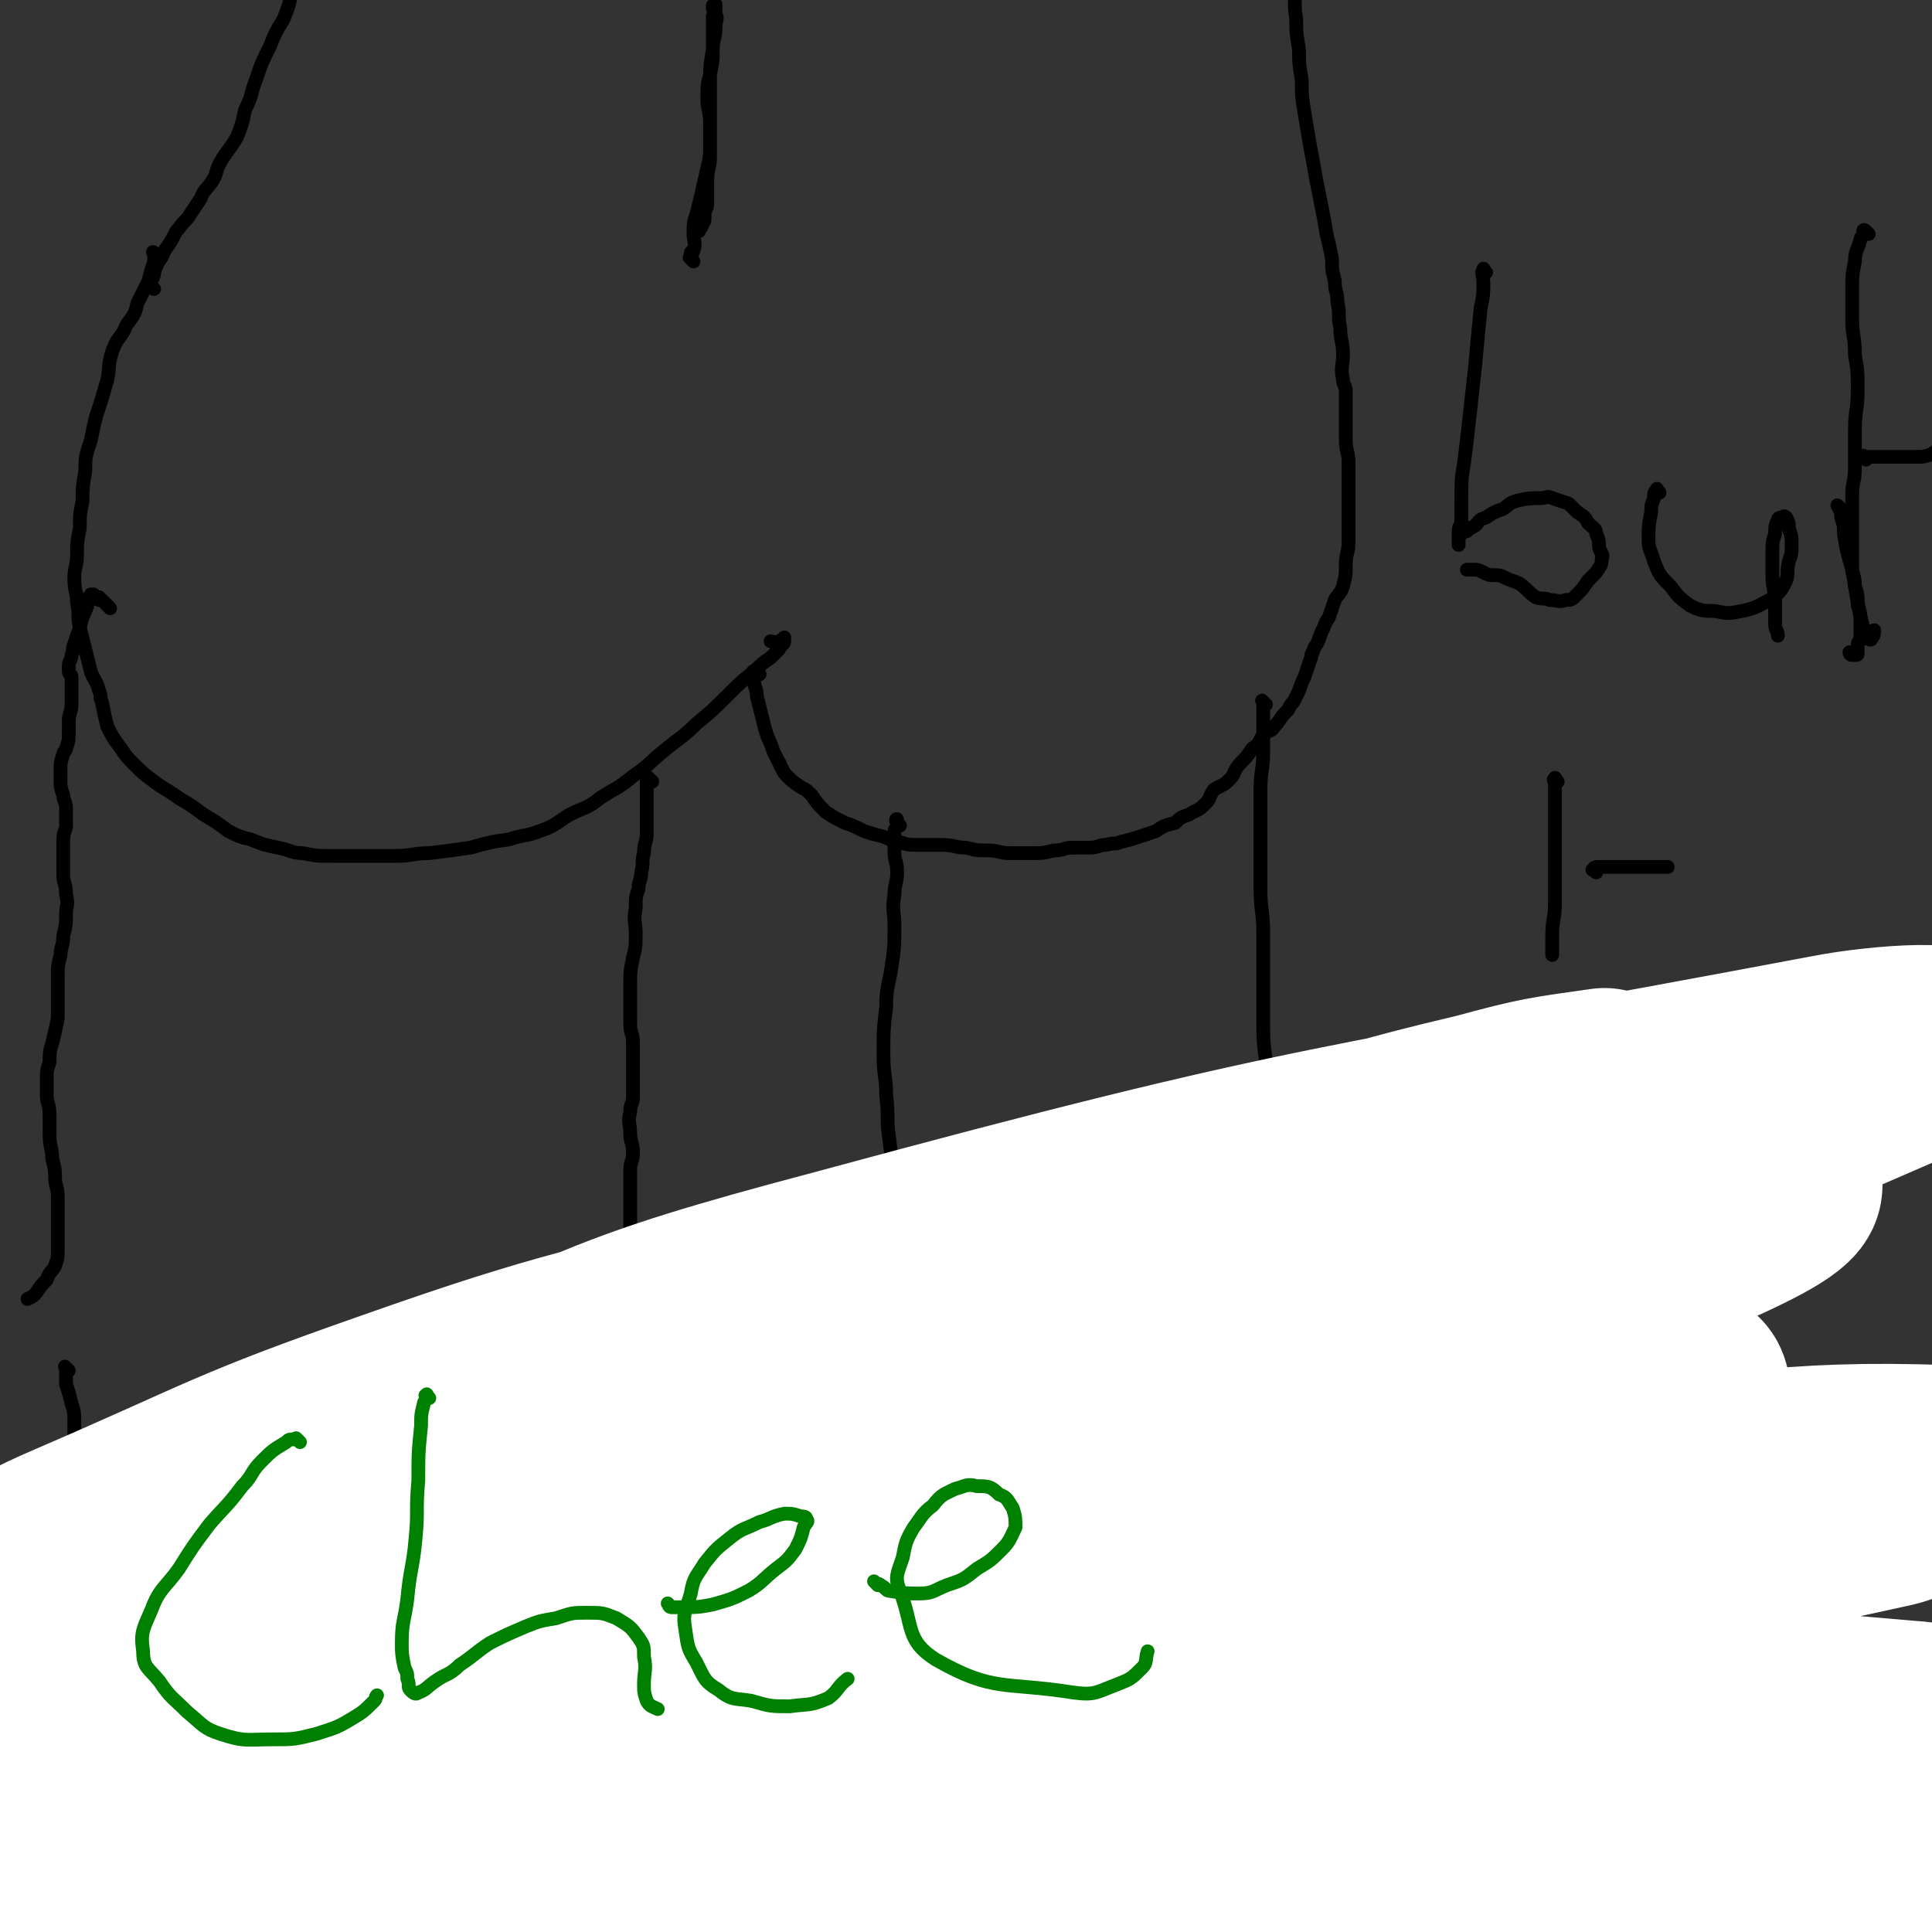
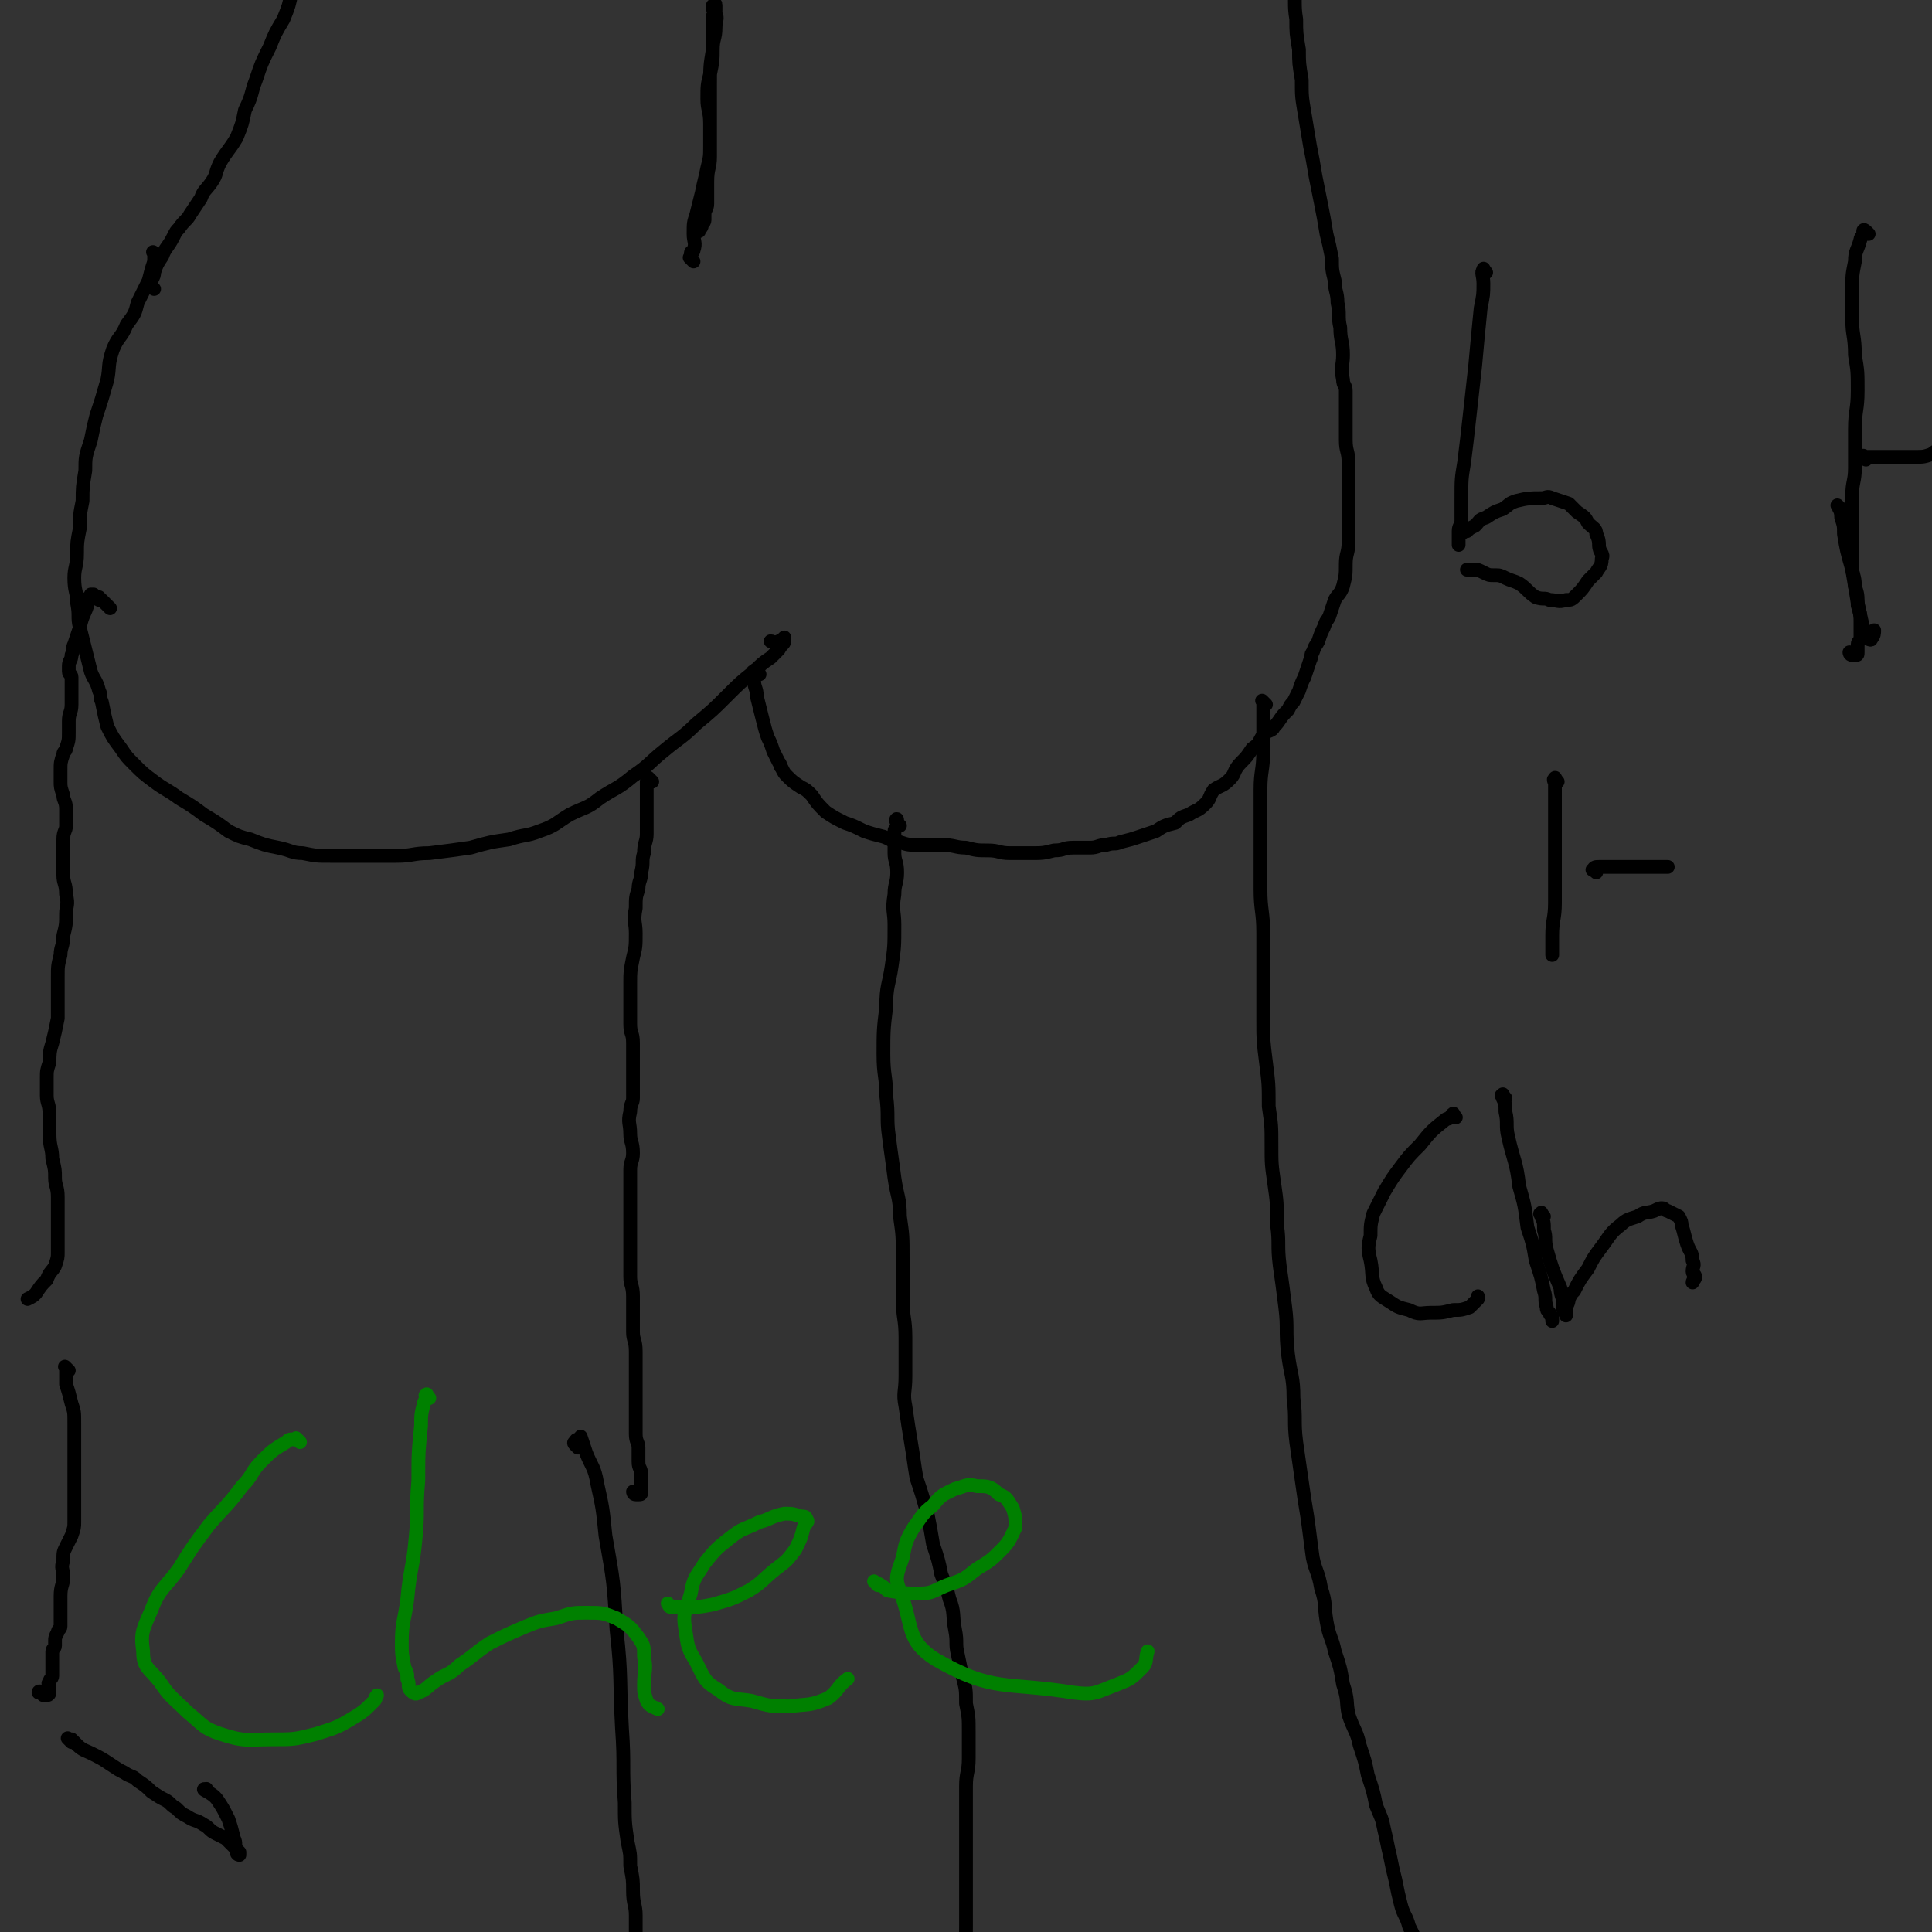
<svg xmlns="http://www.w3.org/2000/svg" viewBox="0 0 702 702" version="1.1">
  <rect x="0" y="0" width="702" height="702" fill="#333333" stroke="none" />
  <g fill="none" stroke="#000000" stroke-width="5" stroke-linecap="round" stroke-linejoin="round">
    <path d="M57,93c-1,-1 -1,-1 -1,-1 -1,-1 0,0 0,0 0,0 0,1 0,1 0,1 0,1 0,2 -1,3 -1,3 -2,7 -2,4 -2,4 -4,8 -1,4 -1,4 -4,8 -2,5 -3,4 -5,9 -2,6 -1,6 -2,11 -2,7 -2,7 -4,13 -1,4 -1,4 -2,9 -2,6 -2,6 -2,11 -1,6 -1,6 -1,11 -1,5 -1,5 -1,10 -1,5 -1,5 -1,9 0,5 -1,5 -1,9 0,5 1,5 1,9 1,5 0,5 1,9 1,4 1,4 2,8 1,4 1,4 2,8 1,3 2,3 3,7 1,2 0,2 1,4 1,5 1,5 2,9 2,4 2,4 5,8 2,3 2,3 5,6 3,3 3,3 7,6 4,3 5,3 9,6 5,3 5,3 9,6 5,3 5,3 9,6 4,2 4,2 8,3 5,2 5,2 10,3 5,1 5,2 9,2 5,1 5,1 10,1 6,0 6,0 12,0 6,0 6,0 12,0 6,0 6,-1 12,-1 8,-1 8,-1 15,-2 7,-2 7,-2 14,-3 6,-2 6,-1 11,-3 6,-2 6,-3 11,-6 6,-3 6,-2 11,-6 6,-4 6,-3 12,-8 6,-4 6,-5 11,-9 6,-5 7,-5 12,-10 6,-5 6,-5 11,-10 5,-5 5,-5 10,-9 3,-3 3,-3 6,-5 2,-2 2,-2 3,-3 1,-2 2,-2 2,-3 0,-1 0,-2 0,-1 -1,0 -1,1 -2,1 -2,1 -2,0 -3,0 " />
    <path d="M276,245c-1,-1 -1,-1 -1,-1 -1,-1 -1,0 -1,0 -1,0 0,0 0,1 0,1 0,1 0,2 0,3 1,3 1,6 1,4 1,4 2,8 1,4 1,4 2,7 1,2 1,2 2,5 1,2 1,2 2,4 1,1 0,1 1,2 1,2 1,2 2,3 2,2 2,2 5,4 2,1 2,1 4,3 2,3 2,3 5,6 3,2 3,2 7,4 3,1 3,1 7,3 3,1 3,1 7,2 3,1 3,2 6,2 3,1 3,1 7,1 4,0 4,0 8,0 5,0 5,1 9,1 4,1 4,1 8,1 4,0 4,1 8,1 4,0 4,0 7,0 5,0 5,0 9,-1 4,0 3,-1 7,-1 3,0 3,0 6,0 3,0 3,-1 6,-1 3,-1 3,0 5,-1 4,-1 4,-1 7,-2 3,-1 3,-1 6,-2 3,-2 3,-2 7,-3 2,-2 2,-2 5,-3 3,-2 3,-1 6,-4 2,-2 1,-2 3,-5 3,-2 3,-1 6,-4 2,-2 1,-3 4,-6 2,-2 2,-2 4,-5 3,-2 2,-2 4,-5 2,-2 3,-1 4,-3 2,-2 2,-3 4,-5 0,0 0,0 1,-1 1,-2 1,-2 2,-3 1,-2 1,-2 2,-4 1,-3 1,-3 2,-5 1,-3 1,-3 2,-6 1,-2 0,-2 1,-3 1,-3 1,-2 2,-4 1,-3 1,-3 2,-5 1,-3 1,-2 2,-4 1,-3 1,-3 2,-6 1,-2 2,-2 3,-5 1,-4 1,-4 1,-8 0,-4 1,-4 1,-8 0,-3 0,-3 0,-7 0,-3 0,-3 0,-6 0,-2 0,-2 0,-4 0,-3 0,-3 0,-5 0,-4 0,-4 0,-7 0,-4 -1,-4 -1,-8 0,-3 0,-3 0,-7 0,-2 0,-2 0,-4 0,-3 0,-4 0,-7 0,-2 -1,-2 -1,-4 -1,-5 0,-5 0,-9 0,-5 -1,-5 -1,-10 -1,-4 0,-5 -1,-9 0,-4 -1,-4 -1,-8 -1,-4 -1,-4 -1,-8 -1,-5 -1,-5 -2,-9 -1,-6 -1,-6 -2,-11 -1,-5 -1,-5 -2,-10 -1,-6 -1,-6 -2,-11 -1,-6 -1,-6 -2,-12 -1,-6 -1,-6 -1,-12 -1,-6 -1,-6 -1,-11 -1,-6 -1,-6 -1,-11 -1,-6 0,-6 -1,-12 -1,-6 -2,-6 -2,-11 -1,-6 -1,-6 -1,-12 0,-4 1,-5 0,-9 0,-4 0,-4 -2,-7 -2,-3 -3,-4 -6,-5 -1,0 -1,2 -3,3 " />
    <path d="M56,105c-1,-1 -1,-1 -1,-1 -1,-1 0,-1 0,-2 1,-2 1,-2 1,-3 1,-3 1,-3 3,-6 1,-3 2,-3 4,-7 1,-2 1,-2 2,-3 2,-3 3,-3 4,-5 2,-3 2,-3 4,-6 1,-3 2,-3 4,-6 2,-3 1,-3 3,-7 3,-5 3,-4 6,-9 2,-5 2,-5 3,-10 3,-6 2,-6 4,-11 2,-6 2,-6 5,-12 2,-5 2,-5 5,-10 2,-5 2,-5 3,-10 2,-5 2,-5 3,-9 1,-3 2,-3 3,-6 1,-2 1,-2 2,-4 1,-2 1,-2 2,-5 2,-2 2,-2 5,-5 2,-3 2,-3 5,-6 " />
    <path d="M252,95c-1,-1 -1,-1 -1,-1 -1,-1 0,0 0,0 0,0 0,-1 0,-1 0,-1 0,-1 0,-1 0,-1 1,0 1,-1 1,-3 0,-3 0,-6 0,-4 0,-4 1,-7 1,-4 1,-4 2,-8 1,-5 1,-4 2,-9 1,-4 1,-4 1,-8 0,-4 0,-4 0,-8 0,-5 -1,-5 -1,-9 0,-5 0,-5 1,-9 1,-5 1,-5 1,-9 0,-3 0,-3 0,-7 0,-2 0,-2 0,-5 0,-1 1,-1 1,-2 0,-1 0,-1 0,-1 0,-1 0,-1 0,-1 0,-1 0,0 -1,0 0,0 0,0 0,0 0,1 0,1 0,1 0,1 1,1 1,2 1,2 0,2 0,5 0,4 -1,4 -1,8 -1,6 -1,6 -1,13 0,6 0,6 0,13 0,6 0,6 0,13 0,4 -1,4 -1,9 0,4 0,4 0,8 0,2 -1,2 -1,4 0,1 0,1 0,2 0,1 -1,1 -1,2 -1,0 0,0 0,0 0,1 -1,1 -1,2 " />
    <path d="M40,221c-1,-1 -1,-1 -1,-1 -1,-1 -1,-1 -1,-1 -1,-1 -1,-1 -1,-1 0,0 -1,0 -1,0 0,0 0,-1 0,-1 0,0 -1,0 -1,0 -1,0 -1,-1 -1,-1 -1,0 -1,0 -1,0 0,0 0,0 0,0 0,1 0,1 0,1 0,0 0,0 0,0 -1,0 -1,0 -1,1 0,0 0,1 0,1 -1,4 -2,4 -3,9 -1,3 -1,3 -2,6 -1,2 0,2 -1,4 0,2 -1,2 -1,4 0,1 0,1 0,2 0,1 1,1 1,2 0,3 0,3 0,6 0,2 0,2 0,4 0,3 -1,3 -1,6 0,2 0,2 0,4 0,3 0,3 -1,6 0,1 -1,1 -1,2 -1,3 -1,3 -1,6 0,2 0,2 0,4 0,2 0,2 1,5 0,2 1,2 1,5 0,3 0,3 0,6 0,2 -1,2 -1,5 0,3 0,3 0,7 0,3 0,3 0,6 0,3 1,3 1,7 1,4 0,4 0,7 0,4 0,4 -1,8 0,4 -1,4 -1,7 -1,4 -1,4 -1,8 0,4 0,4 0,8 0,4 0,4 0,7 -1,5 -1,5 -2,9 -1,3 -1,4 -1,7 -1,3 -1,3 -1,6 0,3 0,3 0,6 0,3 1,3 1,7 0,3 0,4 0,7 0,5 1,5 1,9 1,4 1,4 1,7 0,3 1,3 1,7 0,2 0,2 0,5 0,2 0,2 0,4 0,3 0,3 0,6 0,2 0,2 0,5 0,2 0,2 -1,5 -1,2 -2,2 -3,5 -2,2 -2,2 -4,5 -1,1 -1,1 -3,2 " />
    <path d="M237,284c-1,-1 -1,-1 -1,-1 -1,-1 0,0 0,0 0,0 0,0 0,0 -1,1 -1,0 -1,1 0,1 0,1 0,1 0,1 0,1 0,2 0,4 0,4 0,8 0,4 0,4 0,8 0,3 -1,3 -1,7 -1,3 0,3 -1,7 0,3 -1,3 -1,6 -1,3 -1,3 -1,7 -1,5 0,5 0,9 0,5 0,5 -1,9 -1,5 -1,5 -1,9 0,4 0,4 0,7 0,4 0,4 0,8 0,4 1,3 1,7 0,3 0,3 0,7 0,3 0,3 0,7 0,3 0,3 0,6 0,2 -1,2 -1,5 -1,4 0,4 0,8 0,3 1,3 1,7 0,3 -1,3 -1,6 0,3 0,3 0,5 0,3 0,3 0,6 0,4 0,4 0,7 0,3 0,3 0,7 0,3 0,3 0,7 0,3 0,3 0,7 0,3 1,3 1,7 0,3 0,3 0,7 0,3 0,3 0,6 0,3 1,3 1,7 0,3 0,3 0,7 0,3 0,3 0,7 0,3 0,3 0,7 0,3 0,3 0,6 0,2 0,2 0,3 0,3 1,3 1,5 0,3 0,3 0,5 0,3 1,2 1,5 0,1 0,1 0,2 0,2 0,2 0,3 0,1 0,1 0,1 0,1 0,1 -1,1 -1,0 -1,0 -1,0 -1,0 -1,-1 -1,-1 " />
    <path d="M25,498c-1,-1 -1,-1 -1,-1 -1,-1 0,0 0,0 0,1 0,1 0,3 0,1 0,1 0,3 1,3 1,3 2,7 1,3 1,3 1,7 0,3 0,3 0,7 0,3 0,3 0,7 0,4 0,4 0,8 0,4 0,4 0,8 0,3 0,3 0,6 0,2 0,2 -1,5 -1,2 -1,2 -2,4 -1,2 -1,2 -1,5 -1,3 0,3 0,6 0,3 -1,3 -1,7 0,3 0,3 0,6 0,2 0,2 0,5 0,1 -1,1 -1,2 -1,2 -1,2 -1,3 0,1 0,1 0,2 0,1 -1,1 -1,2 0,1 0,1 0,2 0,0 0,0 0,1 0,1 0,1 0,1 0,1 0,1 0,2 0,1 0,1 0,2 0,0 0,0 0,1 0,1 -1,1 -1,2 -1,1 0,1 0,2 0,1 0,1 0,2 0,1 -1,1 -1,1 -1,0 -1,0 -1,0 -1,0 0,-1 -1,-1 -1,-1 -1,0 -1,0 " />
    <path d="M26,633c-1,-1 -1,-1 -1,-1 -1,-1 0,0 0,0 0,0 1,0 1,0 1,1 1,1 2,2 2,2 3,2 5,3 4,2 4,2 7,4 3,2 3,2 5,3 3,2 3,1 5,3 3,2 3,2 5,4 3,2 3,2 5,3 2,1 2,2 4,3 2,2 2,2 4,3 3,2 3,1 6,3 2,1 2,2 4,3 2,1 2,1 4,2 1,1 1,1 2,2 1,1 1,1 2,2 1,1 1,1 1,1 0,0 0,0 0,0 0,0 0,1 0,1 0,0 -1,0 -1,-1 -1,-3 0,-3 -1,-5 -1,-4 -1,-4 -2,-7 -2,-4 -2,-4 -4,-7 -2,-3 -7,-4 -4,-4 " />
-     <path d="M28,618c-1,-1 -1,-1 -1,-1 -1,-1 0,0 0,0 0,1 0,1 0,2 0,2 0,2 0,3 1,4 1,4 3,8 2,5 2,5 4,9 2,5 2,5 4,9 2,5 2,5 5,8 4,5 4,5 8,8 4,4 4,3 8,6 5,4 5,4 9,7 4,3 4,3 6,6 3,4 2,4 4,8 2,3 2,3 3,5 1,2 1,2 2,4 1,3 1,3 2,5 1,3 1,3 2,5 1,3 1,3 2,5 1,3 1,3 3,5 1,1 1,1 2,1 " />
    <path d="M210,526c-1,-1 -1,-1 -1,-1 -1,-1 0,-1 0,-1 0,-1 1,-1 1,-1 1,0 1,-1 1,-1 0,0 0,0 0,0 1,3 1,3 2,6 2,5 3,5 4,11 2,9 2,9 3,19 3,17 3,17 4,34 2,18 1,18 2,36 1,14 0,14 1,27 0,7 0,7 1,14 1,5 1,4 1,9 1,5 1,5 1,9 0,5 1,5 1,9 0,3 0,3 0,6 0,4 1,4 0,7 -1,3 -5,8 -2,6 " />
    <path d="M327,300c-1,-1 -1,-1 -1,-1 -1,-1 0,-2 0,-1 0,0 0,0 0,1 0,1 0,1 0,1 0,1 -1,1 -1,2 0,4 0,4 0,8 0,3 1,3 1,7 0,4 -1,4 -1,8 -1,6 0,6 0,11 0,8 0,8 -1,15 -1,7 -2,7 -2,15 -1,8 -1,9 -1,17 0,8 1,8 1,15 1,8 0,8 1,15 1,8 1,7 2,15 1,7 2,7 2,14 1,7 1,7 1,15 0,7 0,7 0,15 0,7 1,7 1,14 0,7 0,7 0,14 0,6 -1,6 0,11 1,7 1,7 2,13 1,6 1,7 2,13 2,6 2,6 4,13 1,5 1,5 2,11 2,6 2,6 3,11 2,5 2,5 3,9 2,5 1,6 2,11 1,5 0,5 1,9 1,5 1,5 2,9 1,4 1,4 1,9 1,5 1,5 1,10 0,5 0,5 0,10 0,5 -1,5 -1,10 0,5 0,5 0,9 0,5 0,5 0,11 0,5 0,5 0,10 0,6 0,6 0,11 0,5 0,5 0,10 0,4 0,4 -1,7 0,2 -1,2 -1,3 -1,1 0,2 -1,2 -1,1 -1,1 -2,1 -2,0 -2,-1 -4,-1 " />
    <path d="M460,256c-1,-1 -1,-1 -1,-1 -1,-1 0,0 0,0 0,1 0,1 0,2 0,2 0,2 0,4 0,6 0,6 0,12 0,7 -1,7 -1,14 0,8 0,8 0,16 0,10 0,10 0,20 0,8 1,8 1,16 0,8 0,8 0,16 0,8 0,8 0,16 0,7 0,7 1,15 1,8 1,8 1,16 1,7 1,7 1,14 0,7 0,7 1,14 1,7 1,7 1,15 1,7 0,7 1,15 1,7 1,7 2,15 1,8 0,8 1,17 1,8 2,8 2,16 1,8 0,8 1,16 1,7 1,7 2,14 1,7 1,7 2,13 1,7 1,8 2,15 1,5 2,5 3,11 2,6 1,6 2,12 1,6 2,6 3,11 2,6 2,6 3,12 2,6 1,6 2,11 2,6 3,6 4,11 2,6 2,6 3,11 2,6 2,6 3,11 2,5 2,4 3,9 1,4 1,5 2,9 1,5 1,5 2,9 1,5 1,5 2,9 1,4 2,4 3,8 2,4 2,4 4,8 0,2 0,2 1,4 1,2 1,2 2,4 1,1 1,0 2,1 1,1 1,1 1,2 " />
    <path d="M540,99c-1,-1 -1,-2 -1,-1 -1,1 0,2 0,5 0,4 0,4 -1,9 -1,10 -1,10 -2,21 -1,9 -1,9 -2,18 -1,9 -1,9 -2,17 -1,6 -1,6 -1,13 0,4 0,4 0,8 0,2 -1,2 -1,4 0,2 0,2 0,3 0,1 0,2 0,2 0,-1 0,-1 0,-2 0,-1 0,-1 1,-2 1,-1 1,-1 2,-1 1,-1 1,-1 3,-2 2,-2 1,-2 4,-3 3,-2 3,-2 6,-3 3,-2 2,-2 5,-3 4,-1 5,-1 9,-1 2,0 2,-1 4,0 3,1 3,1 6,2 2,2 2,2 3,3 3,2 3,2 4,4 2,2 3,2 3,4 1,2 1,3 1,4 0,3 2,3 1,5 0,3 -1,3 -2,5 -2,2 -2,2 -3,3 -2,3 -2,3 -4,5 -2,2 -2,2 -4,2 -3,1 -3,0 -6,0 -2,-1 -2,0 -5,-1 -3,-2 -3,-3 -6,-5 -2,-1 -3,-1 -5,-2 -2,-1 -2,-1 -4,-1 -2,0 -2,0 -4,-1 -2,-1 -2,-1 -3,-1 -1,0 -1,0 -1,0 -1,0 -1,0 -2,0 " />
-     <path d="M603,179c-1,-1 -1,-2 -1,-1 -1,1 -1,1 -1,3 -1,3 -1,2 -1,5 -1,5 -1,5 -1,10 0,4 1,4 2,8 2,5 2,5 6,9 3,4 3,4 7,7 4,2 5,2 9,2 5,1 5,1 10,0 5,-1 6,-2 10,-4 4,-3 4,-3 6,-7 1,-3 0,-3 1,-7 1,-3 1,-3 1,-6 0,-3 0,-3 -1,-6 0,-2 0,-2 -1,-4 0,0 -1,-1 -1,0 -1,0 -2,0 -2,1 -1,2 -1,2 -1,5 -1,3 -1,3 -1,7 0,4 0,4 0,8 0,5 1,5 1,10 0,4 0,4 0,8 0,2 1,2 1,4 " />
    <path d="M669,185c-1,-1 -2,-2 -1,-1 0,1 1,1 1,4 1,3 1,3 1,6 1,6 1,6 3,13 1,6 1,6 2,12 1,5 1,5 2,9 1,2 0,2 1,4 1,0 2,1 2,0 1,-1 1,-2 1,-3 " />
    <path d="M679,85c-1,-1 -1,-1 -1,-1 -1,-1 -1,0 -1,0 0,0 0,1 0,1 0,0 0,0 0,0 0,1 -1,1 -1,2 -1,4 -2,4 -2,8 -1,5 -1,5 -1,10 0,6 0,6 0,11 0,6 1,6 1,13 1,6 1,6 1,13 0,7 -1,7 -1,14 0,7 0,7 0,14 0,5 -1,5 -1,10 0,5 0,5 0,9 0,5 0,5 0,9 0,4 0,4 0,8 0,3 1,3 1,7 1,3 1,3 1,7 1,3 1,3 1,6 0,3 0,3 0,6 0,1 -1,1 -1,2 0,2 0,2 0,3 0,1 0,1 -1,1 0,0 -1,0 -1,0 -1,0 -1,-1 -1,-1 " />
    <path d="M678,167c-1,-1 -2,-1 -1,-1 0,-1 0,0 1,0 1,0 1,0 2,0 2,0 2,0 3,0 2,0 2,0 3,0 5,0 5,0 10,0 3,0 3,0 6,-1 1,-1 1,-1 2,-1 1,-1 1,-1 1,-1 " />
    <path d="M566,284c-1,-1 -1,-2 -1,-1 -1,0 0,1 0,2 0,4 0,4 0,7 0,6 0,6 0,12 0,12 0,12 0,24 0,6 -1,6 -1,12 0,3 0,3 0,7 " />
    <path d="M580,317c-1,-1 -2,-1 -1,-1 0,-1 1,-1 2,-1 3,0 3,0 6,0 3,0 3,0 6,0 4,0 4,0 9,0 2,0 2,0 3,0 1,0 1,0 1,0 " />
    <path d="M529,406c-1,-1 -1,-2 -1,-1 -1,0 0,0 -1,1 -1,1 -1,0 -2,1 -5,4 -5,4 -9,9 -4,4 -4,4 -7,8 -3,4 -3,4 -6,9 -2,4 -2,4 -4,8 -1,4 -1,4 -1,8 -1,4 -1,5 0,9 1,5 0,6 2,10 1,3 2,3 5,5 3,2 3,2 7,3 4,2 4,1 8,1 4,0 4,0 8,-1 3,0 3,0 6,-1 1,-1 1,-1 2,-2 1,-1 1,-1 1,-1 0,-1 0,-1 0,-1 " />
    <path d="M561,442c-1,-1 -1,-2 -1,-1 -1,0 0,0 0,1 1,2 1,2 1,5 1,3 0,3 1,7 2,7 2,7 5,14 0,3 1,3 1,6 0,1 0,1 0,2 0,1 1,1 1,1 0,1 0,1 0,1 0,0 0,0 0,0 0,-1 0,-1 0,-1 0,-1 0,-1 0,-1 0,-2 1,-2 1,-4 1,-2 1,-2 2,-3 2,-4 2,-4 5,-8 2,-4 2,-4 5,-8 3,-4 3,-5 7,-8 2,-2 3,-2 6,-3 3,-2 3,-1 6,-2 2,-1 2,-1 3,-1 1,0 1,1 2,1 2,1 2,1 4,2 1,2 1,2 1,3 1,3 1,4 2,7 1,3 2,3 2,6 1,2 0,2 0,4 0,1 1,1 1,2 0,1 -1,1 -1,2 0,0 0,0 0,0 " />
    <path d="M547,399c-1,-1 -1,-2 -1,-1 -1,0 0,0 0,1 1,2 1,2 1,5 1,4 0,5 1,9 2,9 3,9 4,18 2,7 2,7 3,15 2,6 2,6 3,12 2,6 2,6 3,11 1,3 0,3 1,6 0,1 0,1 1,2 0,1 1,1 1,2 0,1 0,1 0,1 " />
  </g>
  <g fill="none" stroke="#FFFFFF" stroke-width="70" stroke-linecap="round" stroke-linejoin="round">
-     <path d="M44,564c-1,-1 -1,-1 -1,-1 -1,-1 0,-1 0,-1 6,-2 7,-1 13,-2 19,-6 19,-5 37,-12 41,-14 41,-16 82,-30 57,-21 57,-21 115,-40 45,-15 46,-14 91,-28 41,-13 41,-14 82,-26 37,-11 37,-12 75,-21 22,-6 24,-6 45,-9 1,0 0,3 -1,3 -21,13 -21,15 -44,23 -49,18 -51,15 -102,31 -80,24 -80,25 -161,49 -71,21 -71,21 -141,41 -46,13 -46,14 -92,26 -23,6 -27,7 -47,10 -2,0 1,-2 3,-4 14,-7 14,-8 28,-14 58,-25 57,-27 117,-48 68,-24 69,-21 139,-41 65,-19 64,-21 129,-37 64,-16 65,-14 130,-27 44,-9 44,-10 88,-16 11,-2 21,-3 22,0 1,4 -8,9 -18,13 -44,18 -45,18 -91,33 -67,21 -68,18 -136,37 -77,22 -77,22 -154,44 -116,34 -116,32 -231,69 -13,4 -34,17 -25,12 49,-26 68,-41 141,-74 81,-37 80,-41 167,-64 177,-48 180,-44 360,-78 20,-4 55,-6 41,1 -100,44 -133,56 -269,101 -91,30 -94,21 -186,47 -119,34 -122,30 -236,74 -13,5 -27,26 -18,23 34,-13 49,-33 103,-55 102,-43 102,-44 207,-77 80,-25 81,-24 163,-40 88,-17 154,-33 178,-27 14,4 -48,29 -100,47 -151,49 -154,41 -306,87 -68,21 -68,20 -134,46 -57,22 -59,23 -111,49 -3,2 0,7 0,8 0,0 -2,-3 0,-4 40,-21 40,-23 83,-39 94,-37 94,-38 191,-67 69,-20 70,-21 141,-32 100,-15 103,-13 202,-21 3,0 3,4 1,5 -56,21 -58,23 -118,38 -59,15 -60,10 -120,23 -68,14 -68,13 -135,31 -81,22 -81,23 -160,48 -4,1 -10,5 -7,5 26,-7 32,-11 64,-20 57,-16 57,-17 114,-31 69,-17 69,-16 138,-29 81,-16 81,-18 162,-28 77,-11 97,-16 155,-14 10,0 -7,15 -20,18 -140,31 -143,24 -286,51 -94,19 -95,18 -188,40 -109,26 -113,25 -217,57 -5,1 -1,11 0,10 2,0 0,-9 6,-12 41,-19 43,-21 88,-32 96,-24 97,-24 195,-38 74,-11 75,-12 150,-12 130,0 133,0 260,11 8,0 16,10 10,11 -54,14 -65,13 -130,20 -69,7 -70,3 -139,9 -74,6 -75,2 -149,13 -80,12 -94,17 -159,31 -7,2 8,3 17,2 40,-5 41,-5 81,-13 50,-9 50,-11 100,-21 60,-11 60,-10 121,-20 61,-11 61,-12 122,-23 36,-6 37,-8 73,-11 3,-1 7,2 4,3 -36,12 -40,14 -82,23 -49,11 -49,8 -99,17 -65,12 -65,13 -130,26 -61,13 -61,11 -121,26 -33,8 -33,9 -65,19 -8,2 -13,4 -16,5 -1,1 5,0 9,0 27,-4 27,-5 53,-9 59,-10 59,-12 118,-20 60,-8 60,-9 120,-13 74,-6 74,-5 148,-7 51,-1 51,-1 103,0 18,0 29,1 37,3 3,1 -9,0 -16,2 -1,0 1,2 0,2 -22,3 -23,3 -45,4 -83,6 -84,4 -167,9 -69,5 -69,4 -138,12 -70,7 -70,9 -140,19 -48,6 -48,7 -96,14 -28,4 -28,5 -57,8 -15,1 -15,-1 -31,-1 " />
-   </g>
+     </g>
  <g fill="none" stroke="#008000" stroke-width="5" stroke-linecap="round" stroke-linejoin="round">
    <path d="M109,524c-1,-1 -1,-1 -1,-1 -1,-1 0,0 0,0 0,0 -1,0 -1,0 -2,0 -2,0 -3,1 -5,3 -5,3 -9,7 -4,4 -3,5 -7,9 -6,8 -6,7 -12,14 -6,8 -6,8 -11,16 -5,7 -7,7 -10,15 -3,7 -4,8 -3,15 0,6 2,6 6,11 4,6 5,6 10,11 6,5 6,6 12,8 9,3 10,2 19,2 8,0 8,0 16,-2 6,-2 7,-2 12,-5 5,-3 5,-3 9,-7 1,-1 0,-1 1,-2 " />
    <path d="M156,508c-1,-1 -1,-2 -1,-1 -1,0 0,0 0,1 0,1 -1,1 -1,2 -1,4 -1,4 -1,8 -1,10 -1,10 -1,20 -1,11 0,11 -1,21 -1,11 -2,11 -3,22 -1,8 -2,8 -2,16 0,4 0,4 1,9 1,2 1,2 1,4 1,2 0,3 1,4 1,1 2,2 3,1 3,-1 3,-2 6,-4 4,-3 5,-2 9,-6 6,-4 5,-4 11,-8 6,-3 6,-3 13,-6 5,-2 5,-2 11,-3 6,-2 6,-2 11,-2 6,0 6,0 11,2 5,3 5,3 8,7 2,3 2,3 2,7 1,5 0,5 0,10 0,3 0,3 1,6 1,2 2,2 4,3 " />
    <path d="M244,584c-1,-1 -2,-2 -1,-1 0,0 0,1 1,1 2,0 2,0 3,0 6,0 7,0 12,-1 7,-2 7,-2 13,-5 5,-3 5,-4 10,-8 4,-3 4,-3 7,-7 2,-4 2,-4 3,-8 1,-2 2,-2 1,-3 0,-1 -1,-1 -2,-1 -3,-1 -3,-1 -6,-1 -5,1 -5,2 -9,3 -6,3 -6,2 -11,6 -5,4 -5,4 -9,9 -3,5 -4,5 -5,11 -2,7 -3,7 -2,13 1,7 1,7 4,12 3,6 3,7 8,10 5,4 6,3 12,4 7,2 7,2 14,2 7,-1 7,0 14,-3 4,-3 3,-4 7,-7 " />
    <path d="M319,576c-1,-1 -1,-1 -1,-1 -1,-1 0,0 0,0 1,1 1,0 2,1 2,1 2,2 3,2 6,1 6,1 11,1 5,0 5,-1 10,-3 6,-2 6,-2 11,-6 5,-3 5,-3 9,-7 3,-3 3,-4 5,-8 0,-3 0,-4 -1,-7 -2,-3 -2,-4 -5,-5 -3,-3 -4,-3 -8,-3 -4,-1 -4,0 -8,1 -4,2 -5,2 -8,6 -4,3 -4,4 -7,8 -3,5 -3,6 -4,11 -2,6 -3,7 -1,12 5,13 2,18 13,25 21,12 25,8 50,12 8,1 8,0 16,-3 5,-2 5,-2 9,-6 2,-2 1,-3 2,-6 " />
  </g>
</svg>